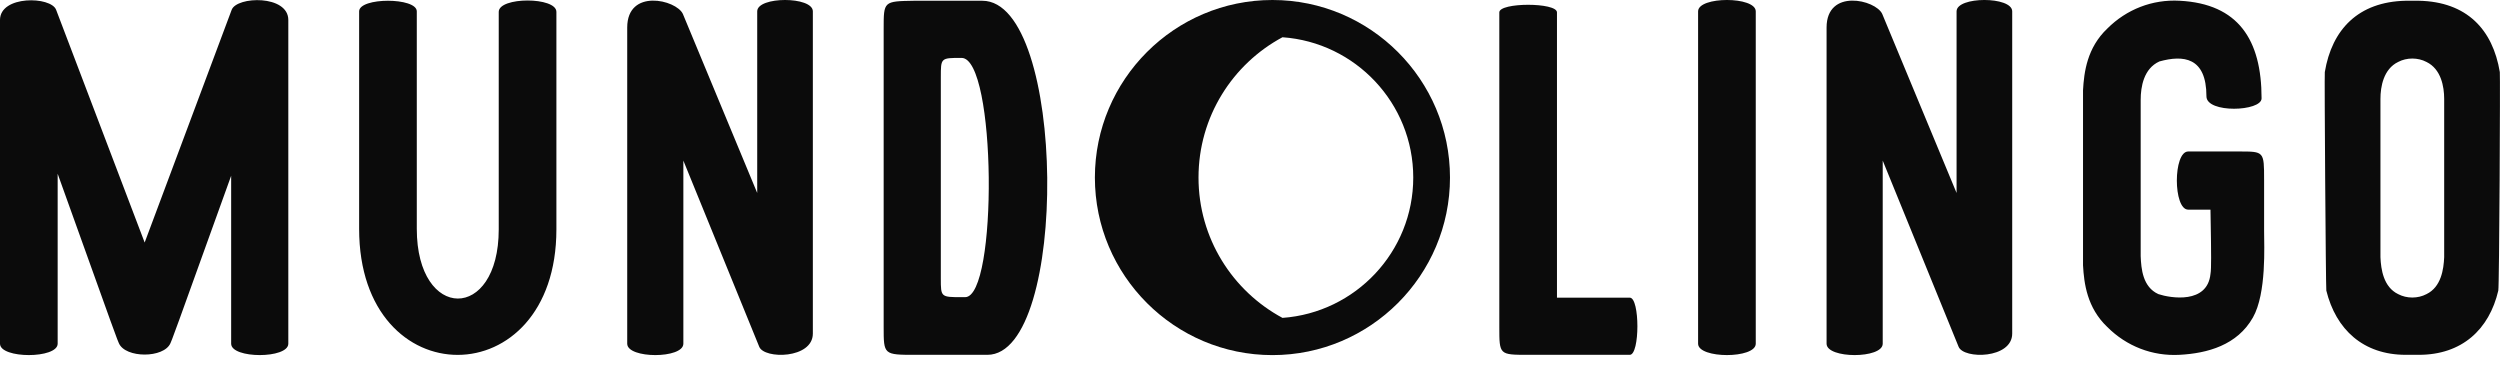
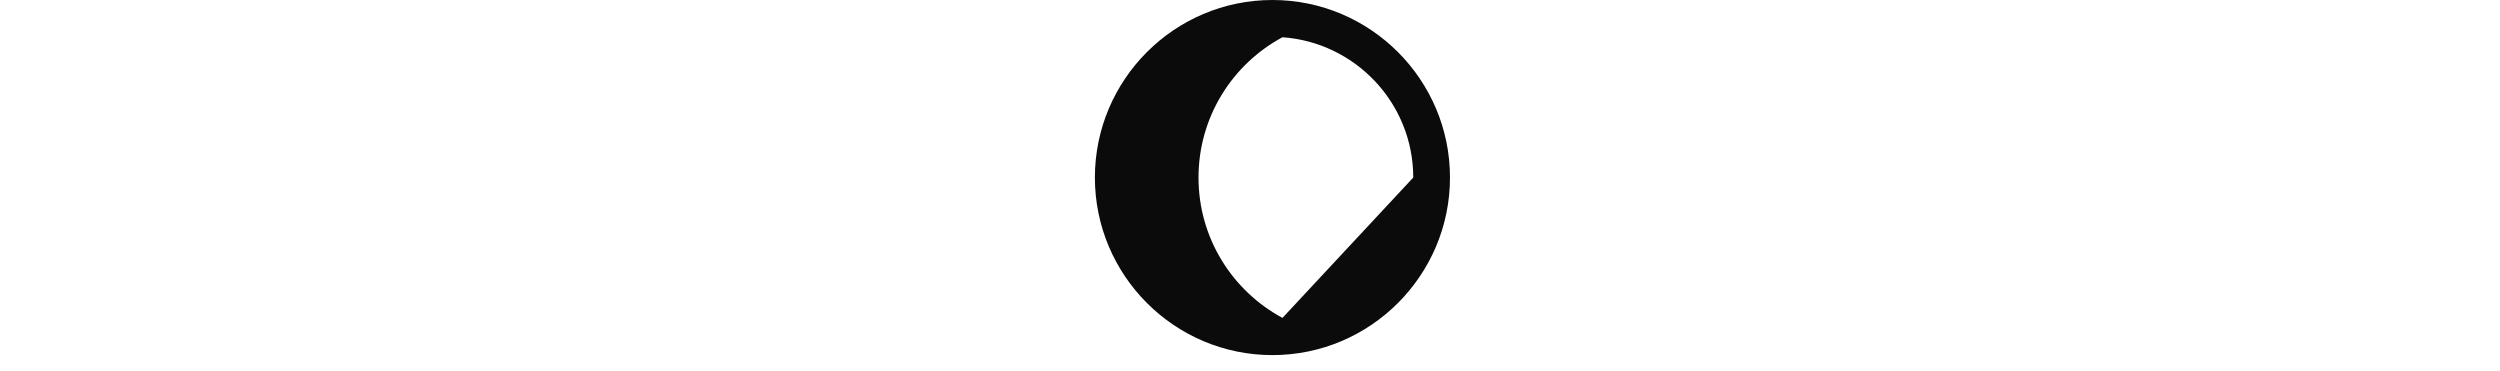
<svg xmlns="http://www.w3.org/2000/svg" width="253.45" height="37.593">
  <g id="Layer_1">
    <title>Layer 1</title>
    <g id="SvgjsG1008" transform="matrix(2.564,0,0,2.564,-3.59,-15.308)" fill="#0b0b0b">
-       <path d="m12.8,6.76l0,12.8c0,0.6 -2.26,0.6 -2.26,0l0,-6.64c-2.32,6.46 -2.36,6.54 -2.4,6.62c-0.26,0.6 -1.78,0.6 -2.04,0c-0.04,-0.08 -0.08,-0.16 -2.42,-6.7l0,6.72c0,0.6 -2.28,0.6 -2.28,0l0,-12.8c0,-0.98 2.02,-0.94 2.22,-0.4l3.5,9.2l3.44,-9.2c0.2,-0.54 2.24,-0.6 2.24,0.4zm10.6,-0.32l0,8.6c0,6.6 -7.8,6.64 -7.8,-0.02l0,-8.6c0,-0.56 2.28,-0.56 2.28,0l0,8.6c0,3.66 3.24,3.68 3.24,0.02l0,-8.6c0,-0.6 2.28,-0.6 2.28,0zm10.14,-0.02l0,12.74c0,1 -1.92,1.02 -2.12,0.52l-3,-7.36l0,7.24c0,0.6 -2.22,0.6 -2.22,0l0,-12.5c0,-1.56 1.94,-1.1 2.2,-0.54l2.94,7.08l0,-7.18c0,-0.6 2.2,-0.6 2.2,0zm4,-0.42l2.7,0c3.34,0 3.44,14 0.2,14l-2.84,0c-1.26,0 -1.26,0 -1.26,-1.1l0,-11.8c0,-1.08 0,-1.08 1.2,-1.1zm1.88,2.26l-0.02,0c-0.8,0 -0.8,0 -0.8,0.76l0,7.96c0,0.74 0,0.74 0.84,0.74l0.12,0c1.3,0 1.24,-9.46 -0.14,-9.46z" fill="#0b0b0b" id="svg_1" />
-     </g>
+       </g>
    <g id="SvgjsG1009" transform="matrix(1.862,0,0,1.862,99.208,-11.792)" fill="#0b0b0b">
-       <path d="m16,6.333c-5.331,0 -9.667,4.336 -9.667,9.667c0,5.33 4.336,9.667 9.667,9.667c5.33,0 9.667,-4.337 9.667,-9.667c0,-5.331 -4.337,-9.667 -9.667,-9.667zm0.547,17.308c-2.721,-1.463 -4.572,-4.334 -4.572,-7.641c0,-3.305 1.85,-6.177 4.571,-7.639c3.974,0.282 7.121,3.596 7.121,7.639s-3.147,7.355 -7.12,7.641z" fill="#0b0b0b" id="svg_3" />
+       <path d="m16,6.333c-5.331,0 -9.667,4.336 -9.667,9.667c0,5.33 4.336,9.667 9.667,9.667c5.33,0 9.667,-4.337 9.667,-9.667c0,-5.331 -4.337,-9.667 -9.667,-9.667zm0.547,17.308c-2.721,-1.463 -4.572,-4.334 -4.572,-7.641c0,-3.305 1.85,-6.177 4.571,-7.639c3.974,0.282 7.121,3.596 7.121,7.639z" fill="#0b0b0b" id="svg_3" />
    </g>
    <g id="SvgjsG1010" transform="matrix(2.564 0 0 2.564 148.41 -15.308)" fill="#0b0b0b">
-       <path d="m3.68,17.74l2.88,0c0.4,0 0.4,2.26 0,2.26l-4.02,0c-1.14,0 -1.14,0 -1.14,-1.1l0,-12.44c0,-0.4 2.28,-0.4 2.28,0l0,11.28zm7.86,-11.32l0,13.14c0,0.6 -2.28,0.6 -2.28,0l0,-13.14c0,-0.6 2.28,-0.6 2.28,0zm10.14,0l0,12.74c0,1 -1.92,1.02 -2.12,0.52l-3,-7.36l0,7.24c0,0.6 -2.22,0.6 -2.22,0l0,-12.5c0,-1.56 1.94,-1.1 2.2,-0.54l2.94,7.08l0,-7.18c0,-0.6 2.2,-0.6 2.2,0zm9.96,6.66l0,2.02c0,0.58 0.1,2.46 -0.44,3.42c-0.62,1.1 -1.8,1.42 -2.9,1.48c-1.08,0.06 -2.1,-0.34 -2.86,-1.1c-0.8,-0.76 -0.92,-1.72 -0.96,-2.44l0,-6.92c0.04,-0.72 0.16,-1.68 0.96,-2.44c0.76,-0.76 1.78,-1.16 2.86,-1.1c2.32,0.12 3.24,1.54 3.24,3.86c0,0.52 -2.18,0.6 -2.18,-0.08c0,-1.56 -0.92,-1.64 -1.86,-1.38c-0.62,0.28 -0.74,1 -0.74,1.52l0,6.18c0.02,0.5 0.08,1.22 0.7,1.5c0.48,0.16 1.94,0.4 2.06,-0.8c0.04,-0.18 0.02,-1.08 0.02,-1.3l-0.02,-1.24l-0.88,0c-0.6,0 -0.6,-2.3 0,-2.3l2.02,0c0.98,0 0.98,0 0.98,1.12zm9.26,4.38c-0.36,1.54 -1.44,2.54 -3.14,2.54l-0.52,0c-1.68,0 -2.76,-1 -3.14,-2.54c-0.02,-0.12 -0.08,-8.56 -0.06,-8.64c0.28,-1.68 1.32,-2.78 3.2,-2.82l0.52,0c1.9,0.04 2.92,1.14 3.2,2.82c0.02,0.08 -0.02,8.5 -0.06,8.64zm-2.14,-1.32l0,-6.26c0,-0.48 -0.12,-1.18 -0.7,-1.46c-0.34,-0.18 -0.78,-0.18 -1.12,0c-0.58,0.28 -0.7,0.98 -0.7,1.46l0,6.26c0.02,0.48 0.12,1.18 0.7,1.46c0.34,0.18 0.78,0.18 1.12,0c0.58,-0.28 0.68,-0.98 0.7,-1.46z" fill="#0b0b0b" id="svg_5" />
-     </g>
+       </g>
  </g>
</svg>